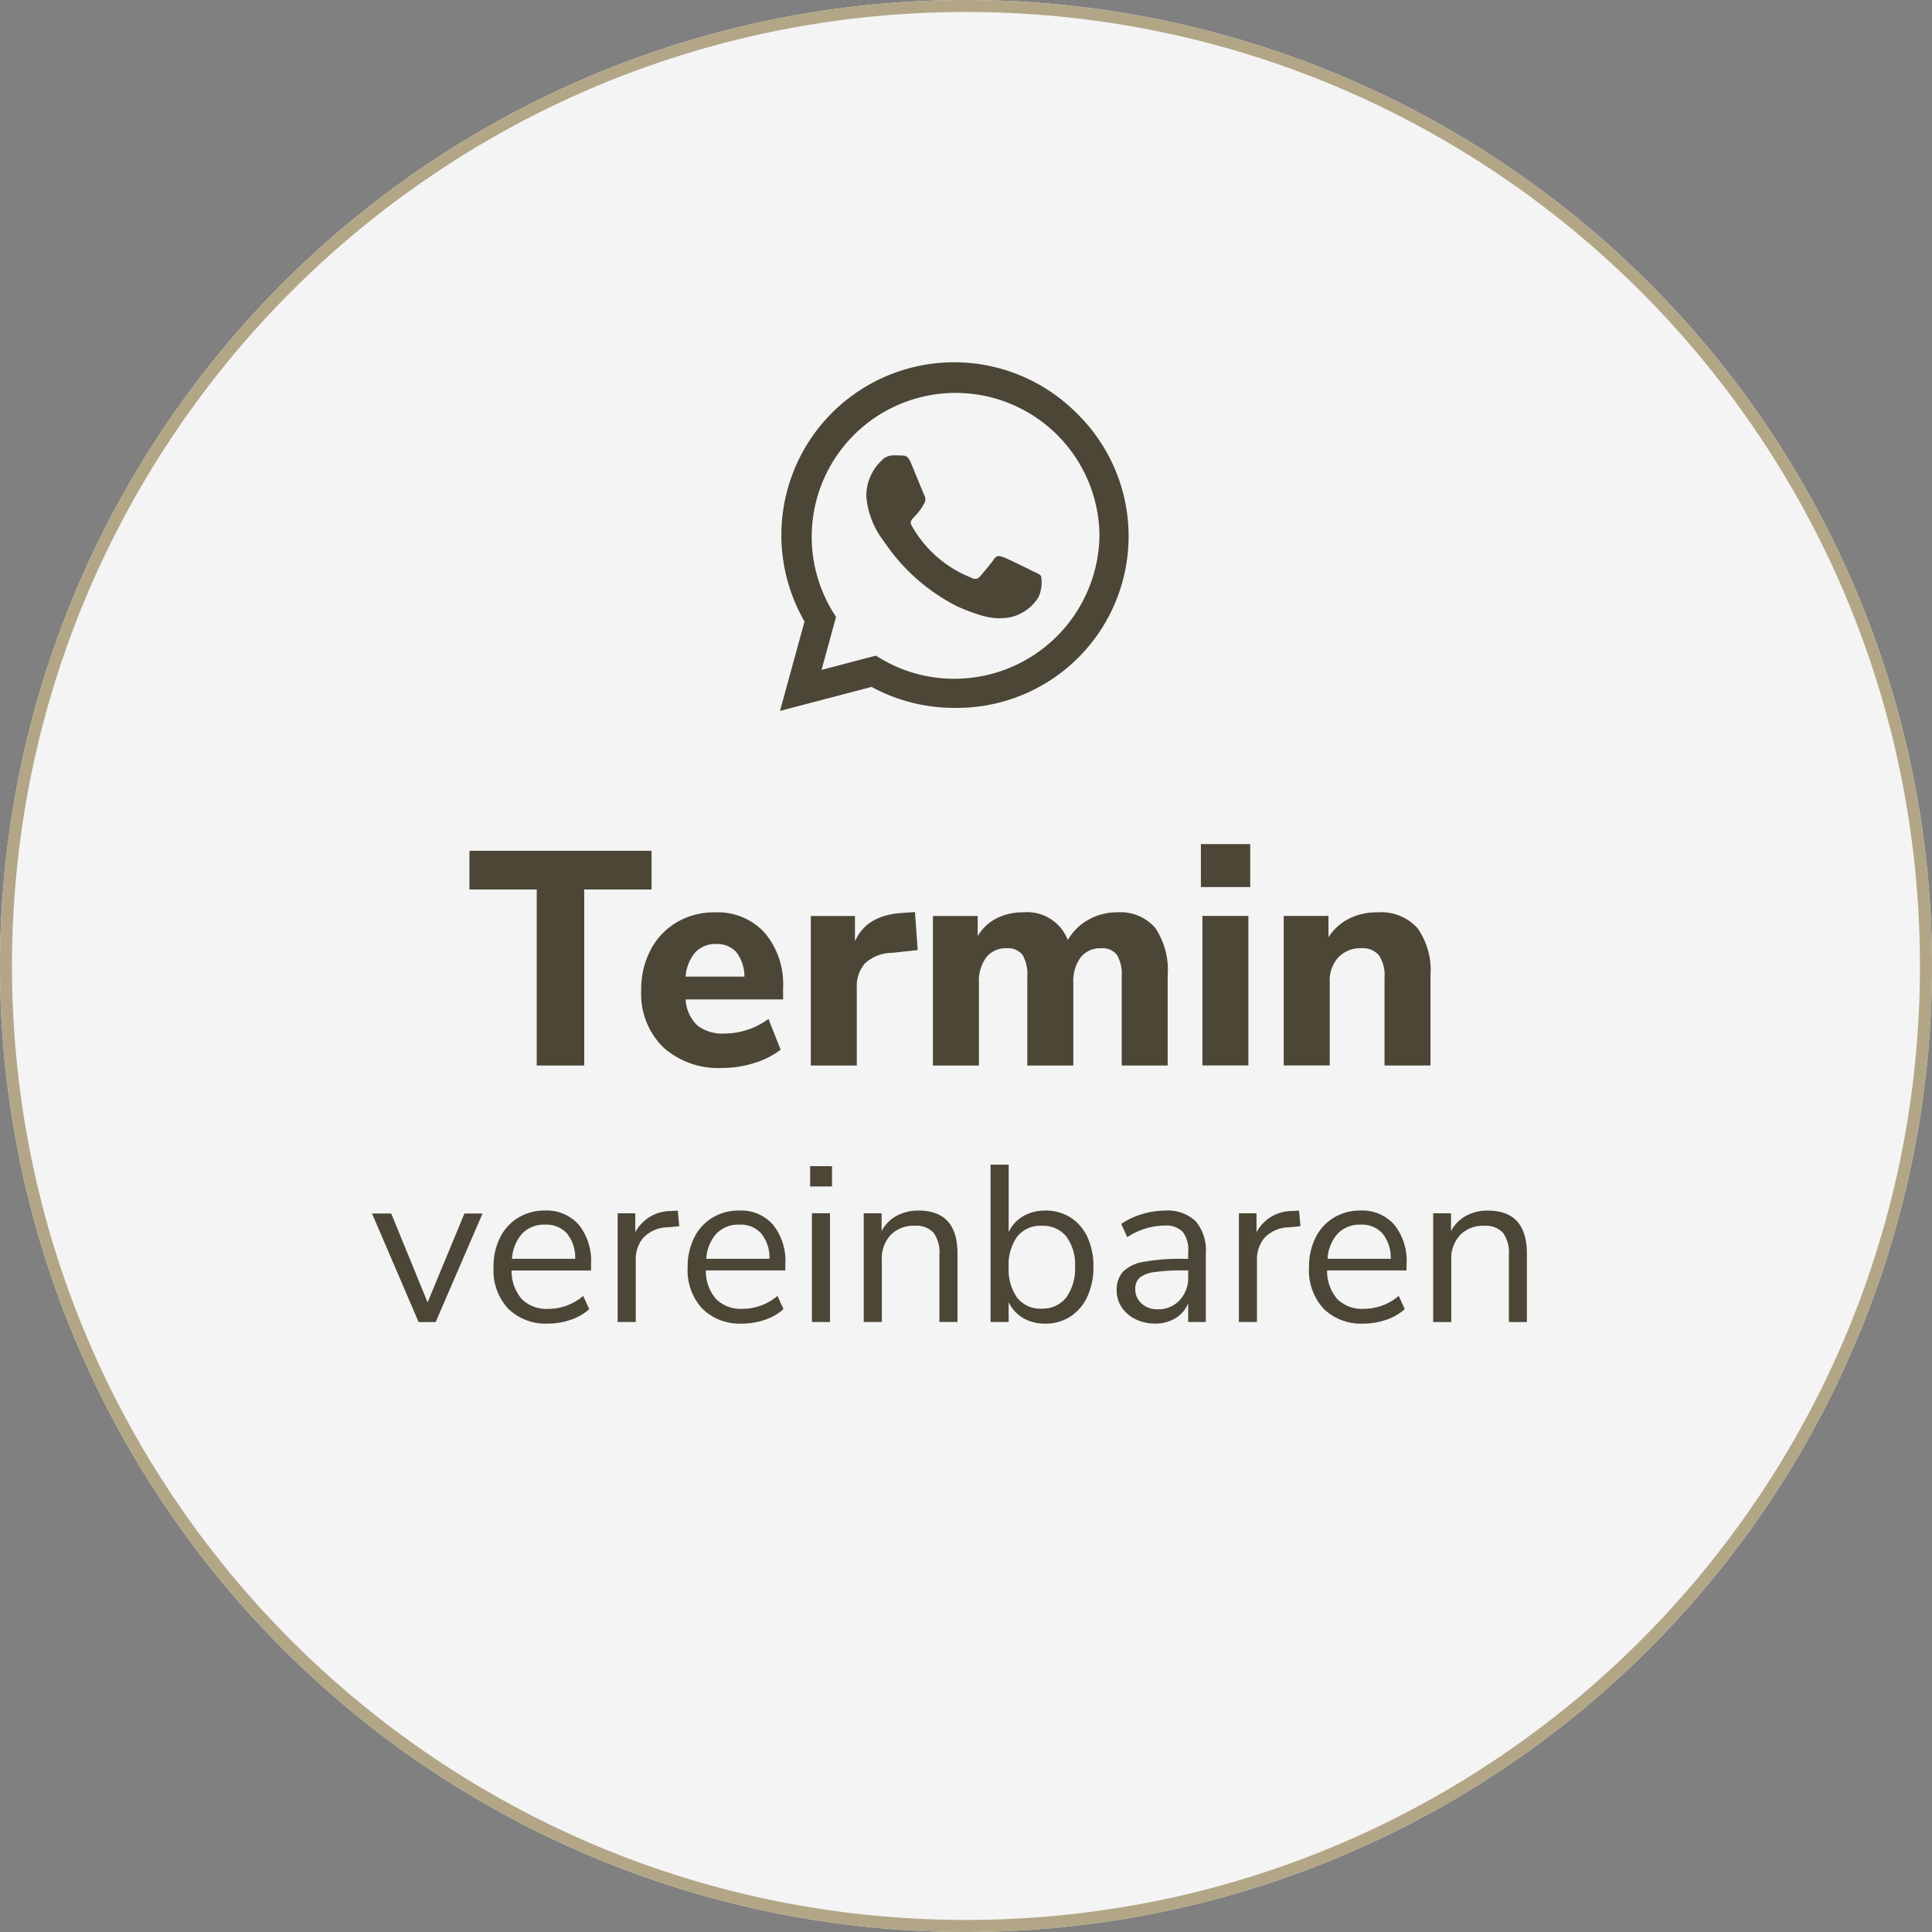
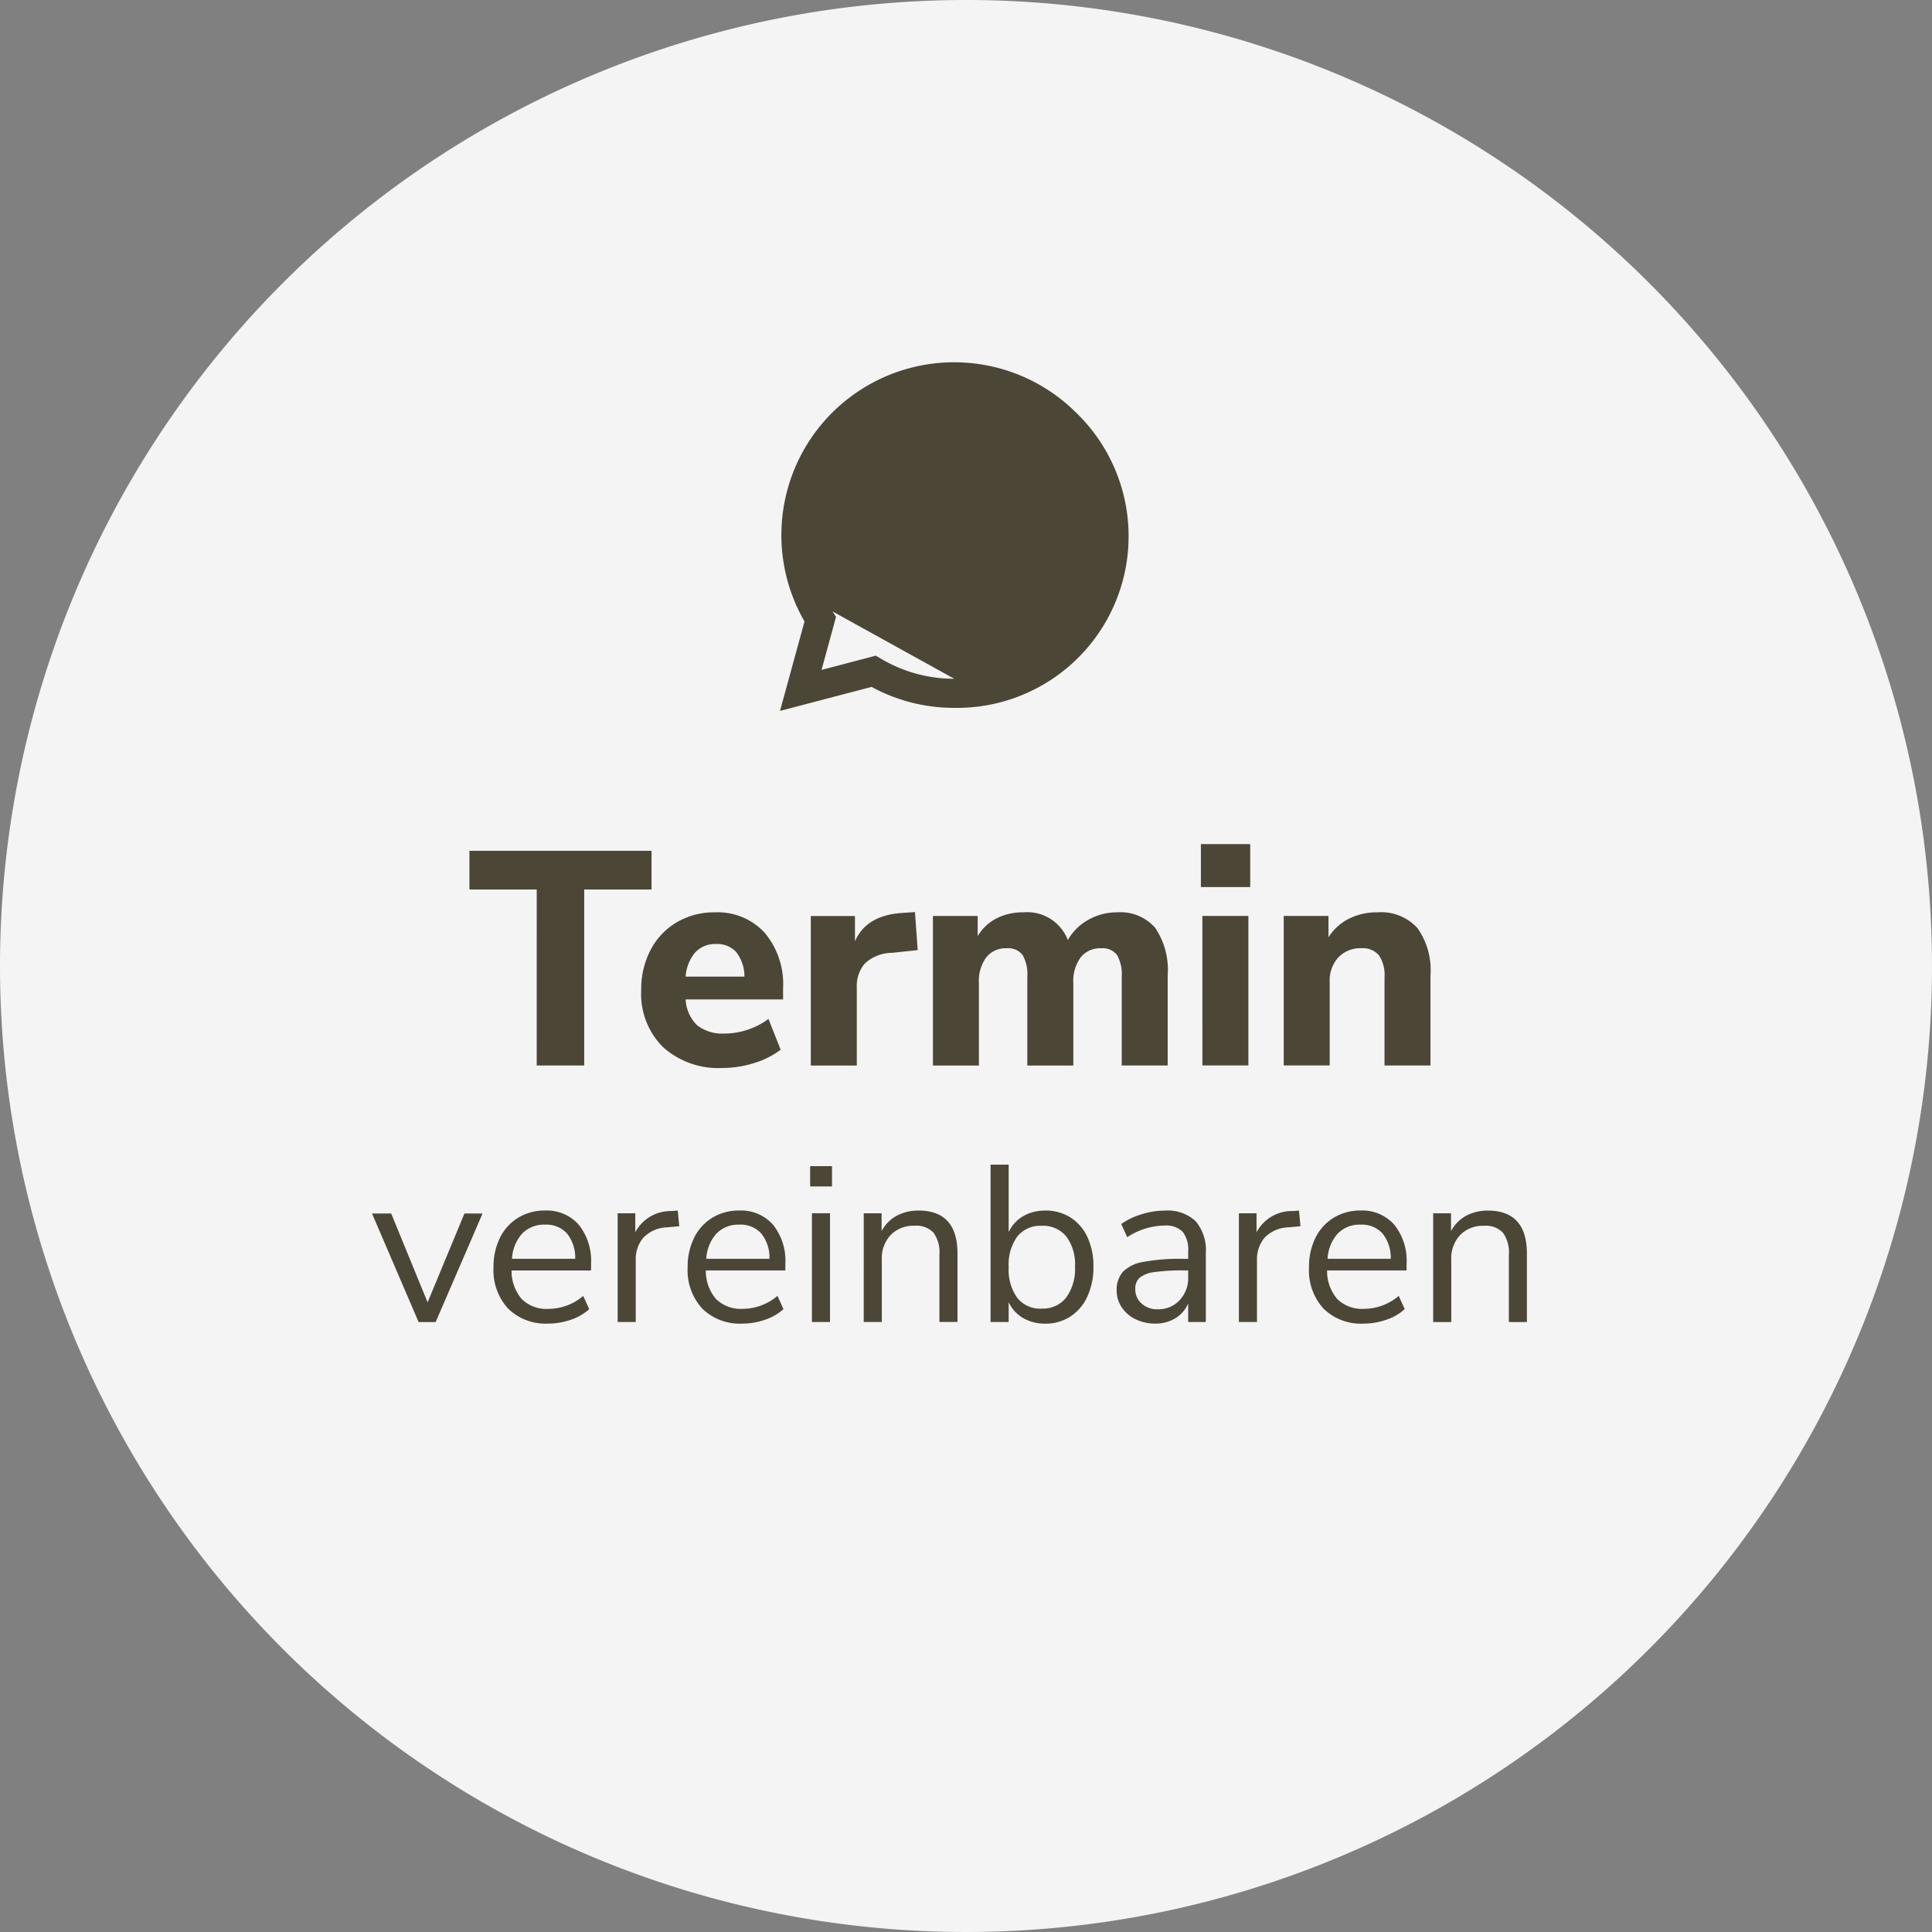
<svg xmlns="http://www.w3.org/2000/svg" width="161" height="161" viewBox="0 0 161 161">
  <rect x="0" y="0" width="161" height="161" fill="#808080" stroke="none" />
  <g id="Gruppe_30" data-name="Gruppe 30" transform="translate(-1287 -980)">
    <g id="Pfad_7" data-name="Pfad 7" opacity="0.914">
      <path id="Pfad_7-2" data-name="Pfad 7" d="M80.5,0A80.5,80.5,0,1,1,0,80.5,80.5,80.5,0,0,1,80.5,0Z" transform="translate(1287 980)" fill="#fff" />
-       <path id="Pfad_7_-_Kontur" data-name="Pfad 7 - Kontur" d="M80.5,1A80.092,80.092,0,0,0,64.477,2.615,79.059,79.059,0,0,0,36.051,14.577a79.735,79.735,0,0,0-28.8,34.979A79.091,79.091,0,0,0,2.615,64.477a80.285,80.285,0,0,0,0,32.046,79.059,79.059,0,0,0,11.962,28.425,79.735,79.735,0,0,0,34.979,28.8,79.091,79.091,0,0,0,14.922,4.632,80.285,80.285,0,0,0,32.046,0,79.059,79.059,0,0,0,28.425-11.962,79.735,79.735,0,0,0,28.8-34.979,79.091,79.091,0,0,0,4.632-14.922,80.285,80.285,0,0,0,0-32.046,79.059,79.059,0,0,0-11.962-28.425,79.735,79.735,0,0,0-34.979-28.8A79.091,79.091,0,0,0,96.523,2.615,80.092,80.092,0,0,0,80.5,1m0-1A80.5,80.5,0,1,1,0,80.5,80.5,80.5,0,0,1,80.5,0Z" transform="translate(1287 980)" fill="#b7aa87" />
    </g>
-     <path id="whatsapp" d="M24.7,36.222A14.4,14.4,0,0,0,2.043,53.6L0,61.053l7.633-2A14.353,14.353,0,0,0,14.514,60.8h.006A14.306,14.306,0,0,0,24.7,36.222ZM14.52,58.375a11.945,11.945,0,0,1-6.1-1.667l-.435-.259L3.463,57.636l1.206-4.416-.285-.454A11.99,11.99,0,1,1,26.622,46.4,12.1,12.1,0,0,1,14.52,58.375Zm6.563-8.962c-.357-.182-2.127-1.051-2.458-1.167s-.571-.182-.811.182-.927,1.167-1.141,1.414-.422.272-.778.091a9.792,9.792,0,0,1-4.9-4.28c-.37-.636.37-.59,1.057-1.965a.667.667,0,0,0-.032-.629c-.091-.182-.811-1.952-1.109-2.672-.292-.7-.59-.6-.811-.616s-.447-.013-.687-.013a1.333,1.333,0,0,0-.96.447,4.042,4.042,0,0,0-1.258,3,7.047,7.047,0,0,0,1.466,3.722,16.075,16.075,0,0,0,6.148,5.435c2.283.986,3.178,1.07,4.319.9a3.685,3.685,0,0,0,2.425-1.712,3.009,3.009,0,0,0,.208-1.712C21.68,49.678,21.44,49.588,21.083,49.413Z" transform="translate(1352 978.189)" fill="#4c4637" />
+     <path id="whatsapp" d="M24.7,36.222A14.4,14.4,0,0,0,2.043,53.6L0,61.053l7.633-2A14.353,14.353,0,0,0,14.514,60.8h.006A14.306,14.306,0,0,0,24.7,36.222ZM14.52,58.375a11.945,11.945,0,0,1-6.1-1.667l-.435-.259L3.463,57.636l1.206-4.416-.285-.454Zm6.563-8.962c-.357-.182-2.127-1.051-2.458-1.167s-.571-.182-.811.182-.927,1.167-1.141,1.414-.422.272-.778.091a9.792,9.792,0,0,1-4.9-4.28c-.37-.636.37-.59,1.057-1.965a.667.667,0,0,0-.032-.629c-.091-.182-.811-1.952-1.109-2.672-.292-.7-.59-.6-.811-.616s-.447-.013-.687-.013a1.333,1.333,0,0,0-.96.447,4.042,4.042,0,0,0-1.258,3,7.047,7.047,0,0,0,1.466,3.722,16.075,16.075,0,0,0,6.148,5.435c2.283.986,3.178,1.07,4.319.9a3.685,3.685,0,0,0,2.425-1.712,3.009,3.009,0,0,0,.208-1.712C21.68,49.678,21.44,49.588,21.083,49.413Z" transform="translate(1352 978.189)" fill="#4c4637" />
    <path id="Pfad_62" data-name="Pfad 62" d="M-43.857-18.029h-5.608v-3.223H-34.29v3.223H-39.9V-3.362h-3.959Zm20.529,9.161h-8.12a3.208,3.208,0,0,0,.977,2.17,3.432,3.432,0,0,0,2.271.672,6.025,6.025,0,0,0,1.916-.317,6.172,6.172,0,0,0,1.738-.9l1.015,2.563a6.926,6.926,0,0,1-2.22,1.117,8.808,8.808,0,0,1-2.626.406A6.874,6.874,0,0,1-33.338-4.9a6.245,6.245,0,0,1-1.814-4.733A7.049,7.049,0,0,1-34.366-13a5.767,5.767,0,0,1,2.182-2.3,6.116,6.116,0,0,1,3.172-.825,5.312,5.312,0,0,1,4.149,1.7,6.635,6.635,0,0,1,1.535,4.618Zm-5.583-4.618a2.256,2.256,0,0,0-1.738.7,3.476,3.476,0,0,0-.8,2.017h4.9a3.312,3.312,0,0,0-.672-2.03A2.117,2.117,0,0,0-28.91-13.487Zm16.8.508-2.157.228a3.336,3.336,0,0,0-2.258.9,2.9,2.9,0,0,0-.66,1.992v6.5h-3.832v-12.46h3.68v2.106q.939-2.157,3.883-2.36l1.117-.076ZM4.51-16.126a3.826,3.826,0,0,1,3.172,1.294,6.255,6.255,0,0,1,1.04,3.959v7.511H4.891v-7.384A3.253,3.253,0,0,0,4.5-12.573a1.516,1.516,0,0,0-1.332-.558,2.055,2.055,0,0,0-1.7.761,3.33,3.33,0,0,0-.609,2.132v6.877H-2.976v-7.384a3.253,3.253,0,0,0-.393-1.827A1.516,1.516,0,0,0-4.7-13.131a2.055,2.055,0,0,0-1.7.761,3.33,3.33,0,0,0-.609,2.132v6.877h-3.832v-12.46h3.73v1.675a3.9,3.9,0,0,1,1.561-1.472,4.8,4.8,0,0,1,2.246-.508A3.619,3.619,0,0,1,.4-13.817,4.463,4.463,0,0,1,2.1-15.5,4.784,4.784,0,0,1,4.51-16.126Zm7.105.3h3.832v12.46H11.616ZM15.6-21.81v3.578H11.489V-21.81Zm10.607,5.684a4.085,4.085,0,0,1,3.324,1.307,6.051,6.051,0,0,1,1.091,3.946v7.511H26.791V-10.7a2.95,2.95,0,0,0-.469-1.852,1.761,1.761,0,0,0-1.459-.584,2.52,2.52,0,0,0-1.916.761,2.826,2.826,0,0,0-.723,2.03v6.978H18.391v-12.46h3.73v1.776a4.366,4.366,0,0,1,1.713-1.548A5.181,5.181,0,0,1,26.207-16.126Zm-74.58,25.1-3.908,9.044H-53.7L-57.585,8.97h1.6l3.033,7.406,3.071-7.406Zm9.044,4.745h-6.625a3.569,3.569,0,0,0,.856,2.391,2.935,2.935,0,0,0,2.214.809,4.486,4.486,0,0,0,2.9-1.079l.5,1.1A4.248,4.248,0,0,1-41,17.819a5.707,5.707,0,0,1-1.9.326,4.457,4.457,0,0,1-3.34-1.247,4.714,4.714,0,0,1-1.219-3.443,5.4,5.4,0,0,1,.54-2.466,4.026,4.026,0,0,1,1.517-1.666,4.187,4.187,0,0,1,2.224-.6A3.545,3.545,0,0,1-40.353,9.91a4.8,4.8,0,0,1,1.023,3.247ZM-43.163,9.9a2.525,2.525,0,0,0-1.907.744,3.4,3.4,0,0,0-.847,2.1h5.266a3.223,3.223,0,0,0-.689-2.112A2.309,2.309,0,0,0-43.163,9.9Zm11.184.13-.986.093A2.861,2.861,0,0,0-34.984,11a2.772,2.772,0,0,0-.623,1.842v5.173h-1.507V8.952h1.47v1.582a3.331,3.331,0,0,1,3-1.768l.54-.037Zm8.839,3.685h-6.625a3.569,3.569,0,0,0,.856,2.391,2.935,2.935,0,0,0,2.214.809,4.486,4.486,0,0,0,2.9-1.079l.5,1.1a4.248,4.248,0,0,1-1.526.884,5.707,5.707,0,0,1-1.9.326,4.457,4.457,0,0,1-3.34-1.247,4.714,4.714,0,0,1-1.219-3.443,5.4,5.4,0,0,1,.54-2.466,4.026,4.026,0,0,1,1.517-1.666,4.187,4.187,0,0,1,2.224-.6A3.545,3.545,0,0,1-24.163,9.91a4.8,4.8,0,0,1,1.024,3.247ZM-26.973,9.9a2.525,2.525,0,0,0-1.907.744,3.4,3.4,0,0,0-.847,2.1h5.266a3.224,3.224,0,0,0-.689-2.112A2.309,2.309,0,0,0-26.973,9.9Zm6.048-.949h1.507v9.063h-1.507Zm1.675-3.927V6.719h-1.824V5.025Zm7.2,3.7q3.257,0,3.257,3.592v5.694H-10.3v-5.6a2.809,2.809,0,0,0-.493-1.842,1.961,1.961,0,0,0-1.572-.577,2.655,2.655,0,0,0-1.991.763,2.831,2.831,0,0,0-.744,2.066v5.192h-1.507V8.952h1.489v1.489a3.051,3.051,0,0,1,1.247-1.275A3.74,3.74,0,0,1-12.048,8.729Zm10.57,0a3.849,3.849,0,0,1,2.1.577,3.815,3.815,0,0,1,1.414,1.638,5.678,5.678,0,0,1,.5,2.456,5.786,5.786,0,0,1-.5,2.484A3.931,3.931,0,0,1,.624,17.549a3.759,3.759,0,0,1-2.1.6A3.585,3.585,0,0,1-3.33,17.68a2.99,2.99,0,0,1-1.2-1.321v1.656H-6.038V4.9H-4.53v5.62a2.99,2.99,0,0,1,1.2-1.321A3.585,3.585,0,0,1-1.478,8.729Zm-.3,8.169a2.456,2.456,0,0,0,2.047-.921A4.071,4.071,0,0,0,1,13.4a3.885,3.885,0,0,0-.726-2.512,2.488,2.488,0,0,0-2.047-.893,2.462,2.462,0,0,0-2.038.893,3.986,3.986,0,0,0-.716,2.549A4.027,4.027,0,0,0-3.814,16,2.451,2.451,0,0,0-1.776,16.9ZM8.477,8.729a3.415,3.415,0,0,1,2.577.884A3.759,3.759,0,0,1,11.9,12.3v5.713h-1.47V16.47a2.662,2.662,0,0,1-1.079,1.238,3.181,3.181,0,0,1-1.675.437,3.664,3.664,0,0,1-1.61-.354A2.876,2.876,0,0,1,4.9,16.8a2.438,2.438,0,0,1-.428-1.4A2.266,2.266,0,0,1,5,13.818,3.161,3.161,0,0,1,6.71,13a16.916,16.916,0,0,1,3.312-.251h.409v-.614a2.407,2.407,0,0,0-.465-1.647,1.95,1.95,0,0,0-1.507-.512,5.806,5.806,0,0,0-3.108.968l-.5-1.1a5.943,5.943,0,0,1,1.7-.809A6.523,6.523,0,0,1,8.477,8.729Zm-.6,8.225A2.418,2.418,0,0,0,9.715,16.2a2.707,2.707,0,0,0,.716-1.945v-.54H10.1a16.656,16.656,0,0,0-2.494.14,2.424,2.424,0,0,0-1.219.465,1.221,1.221,0,0,0-.363.958,1.541,1.541,0,0,0,.53,1.2A1.921,1.921,0,0,0,7.882,16.954Zm11.91-6.923-.986.093A2.861,2.861,0,0,0,16.786,11a2.772,2.772,0,0,0-.623,1.842v5.173H14.656V8.952h1.47v1.582a3.331,3.331,0,0,1,3-1.768l.54-.037Zm8.839,3.685H22.006a3.569,3.569,0,0,0,.856,2.391,2.935,2.935,0,0,0,2.214.809,4.486,4.486,0,0,0,2.9-1.079l.5,1.1a4.248,4.248,0,0,1-1.526.884,5.707,5.707,0,0,1-1.9.326,4.457,4.457,0,0,1-3.34-1.247A4.714,4.714,0,0,1,20.5,13.455a5.4,5.4,0,0,1,.54-2.466,4.026,4.026,0,0,1,1.517-1.666,4.187,4.187,0,0,1,2.224-.6A3.545,3.545,0,0,1,27.608,9.91a4.8,4.8,0,0,1,1.023,3.247ZM24.8,9.9a2.525,2.525,0,0,0-1.907.744,3.4,3.4,0,0,0-.847,2.1H27.31a3.223,3.223,0,0,0-.689-2.112A2.309,2.309,0,0,0,24.8,9.9ZM35.4,8.729q3.257,0,3.257,3.592v5.694H37.154v-5.6a2.809,2.809,0,0,0-.493-1.842,1.961,1.961,0,0,0-1.572-.577,2.655,2.655,0,0,0-1.991.763,2.831,2.831,0,0,0-.744,2.066v5.192H30.846V8.952h1.489v1.489a3.051,3.051,0,0,1,1.247-1.275A3.74,3.74,0,0,1,35.4,8.729Z" transform="translate(1375.585 1072.154)" fill="#4c4637" />
  </g>
</svg>